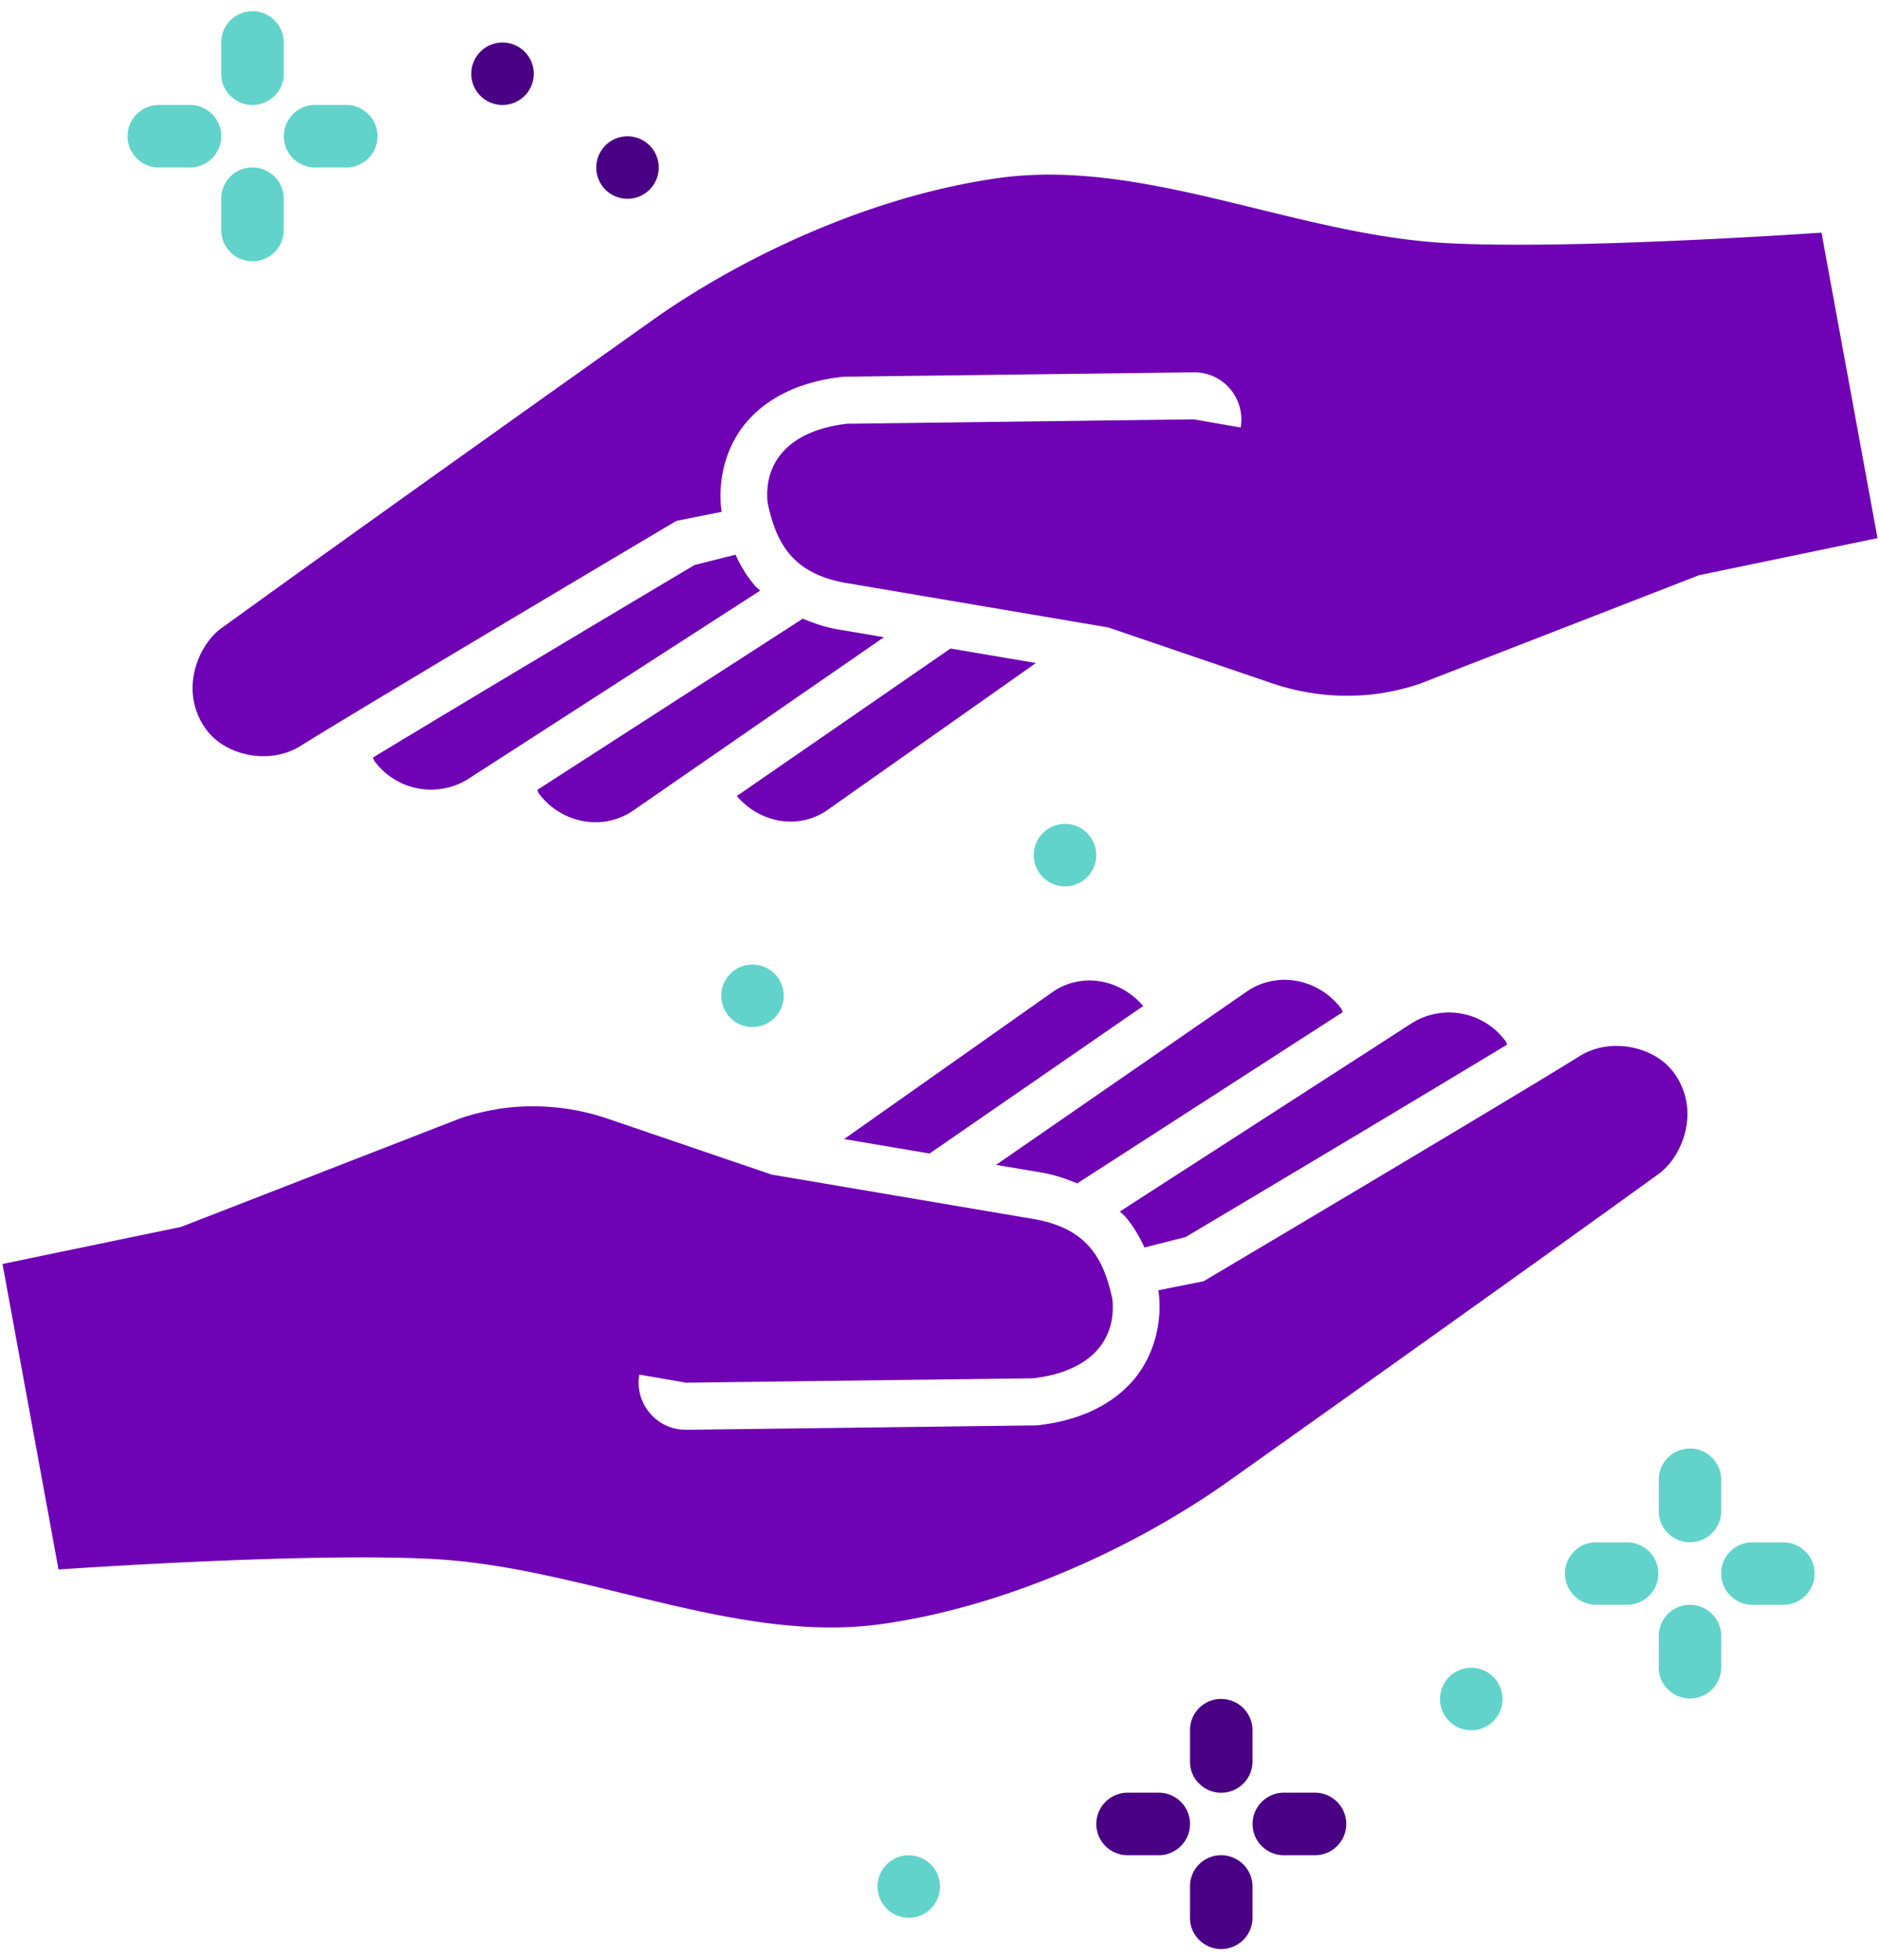
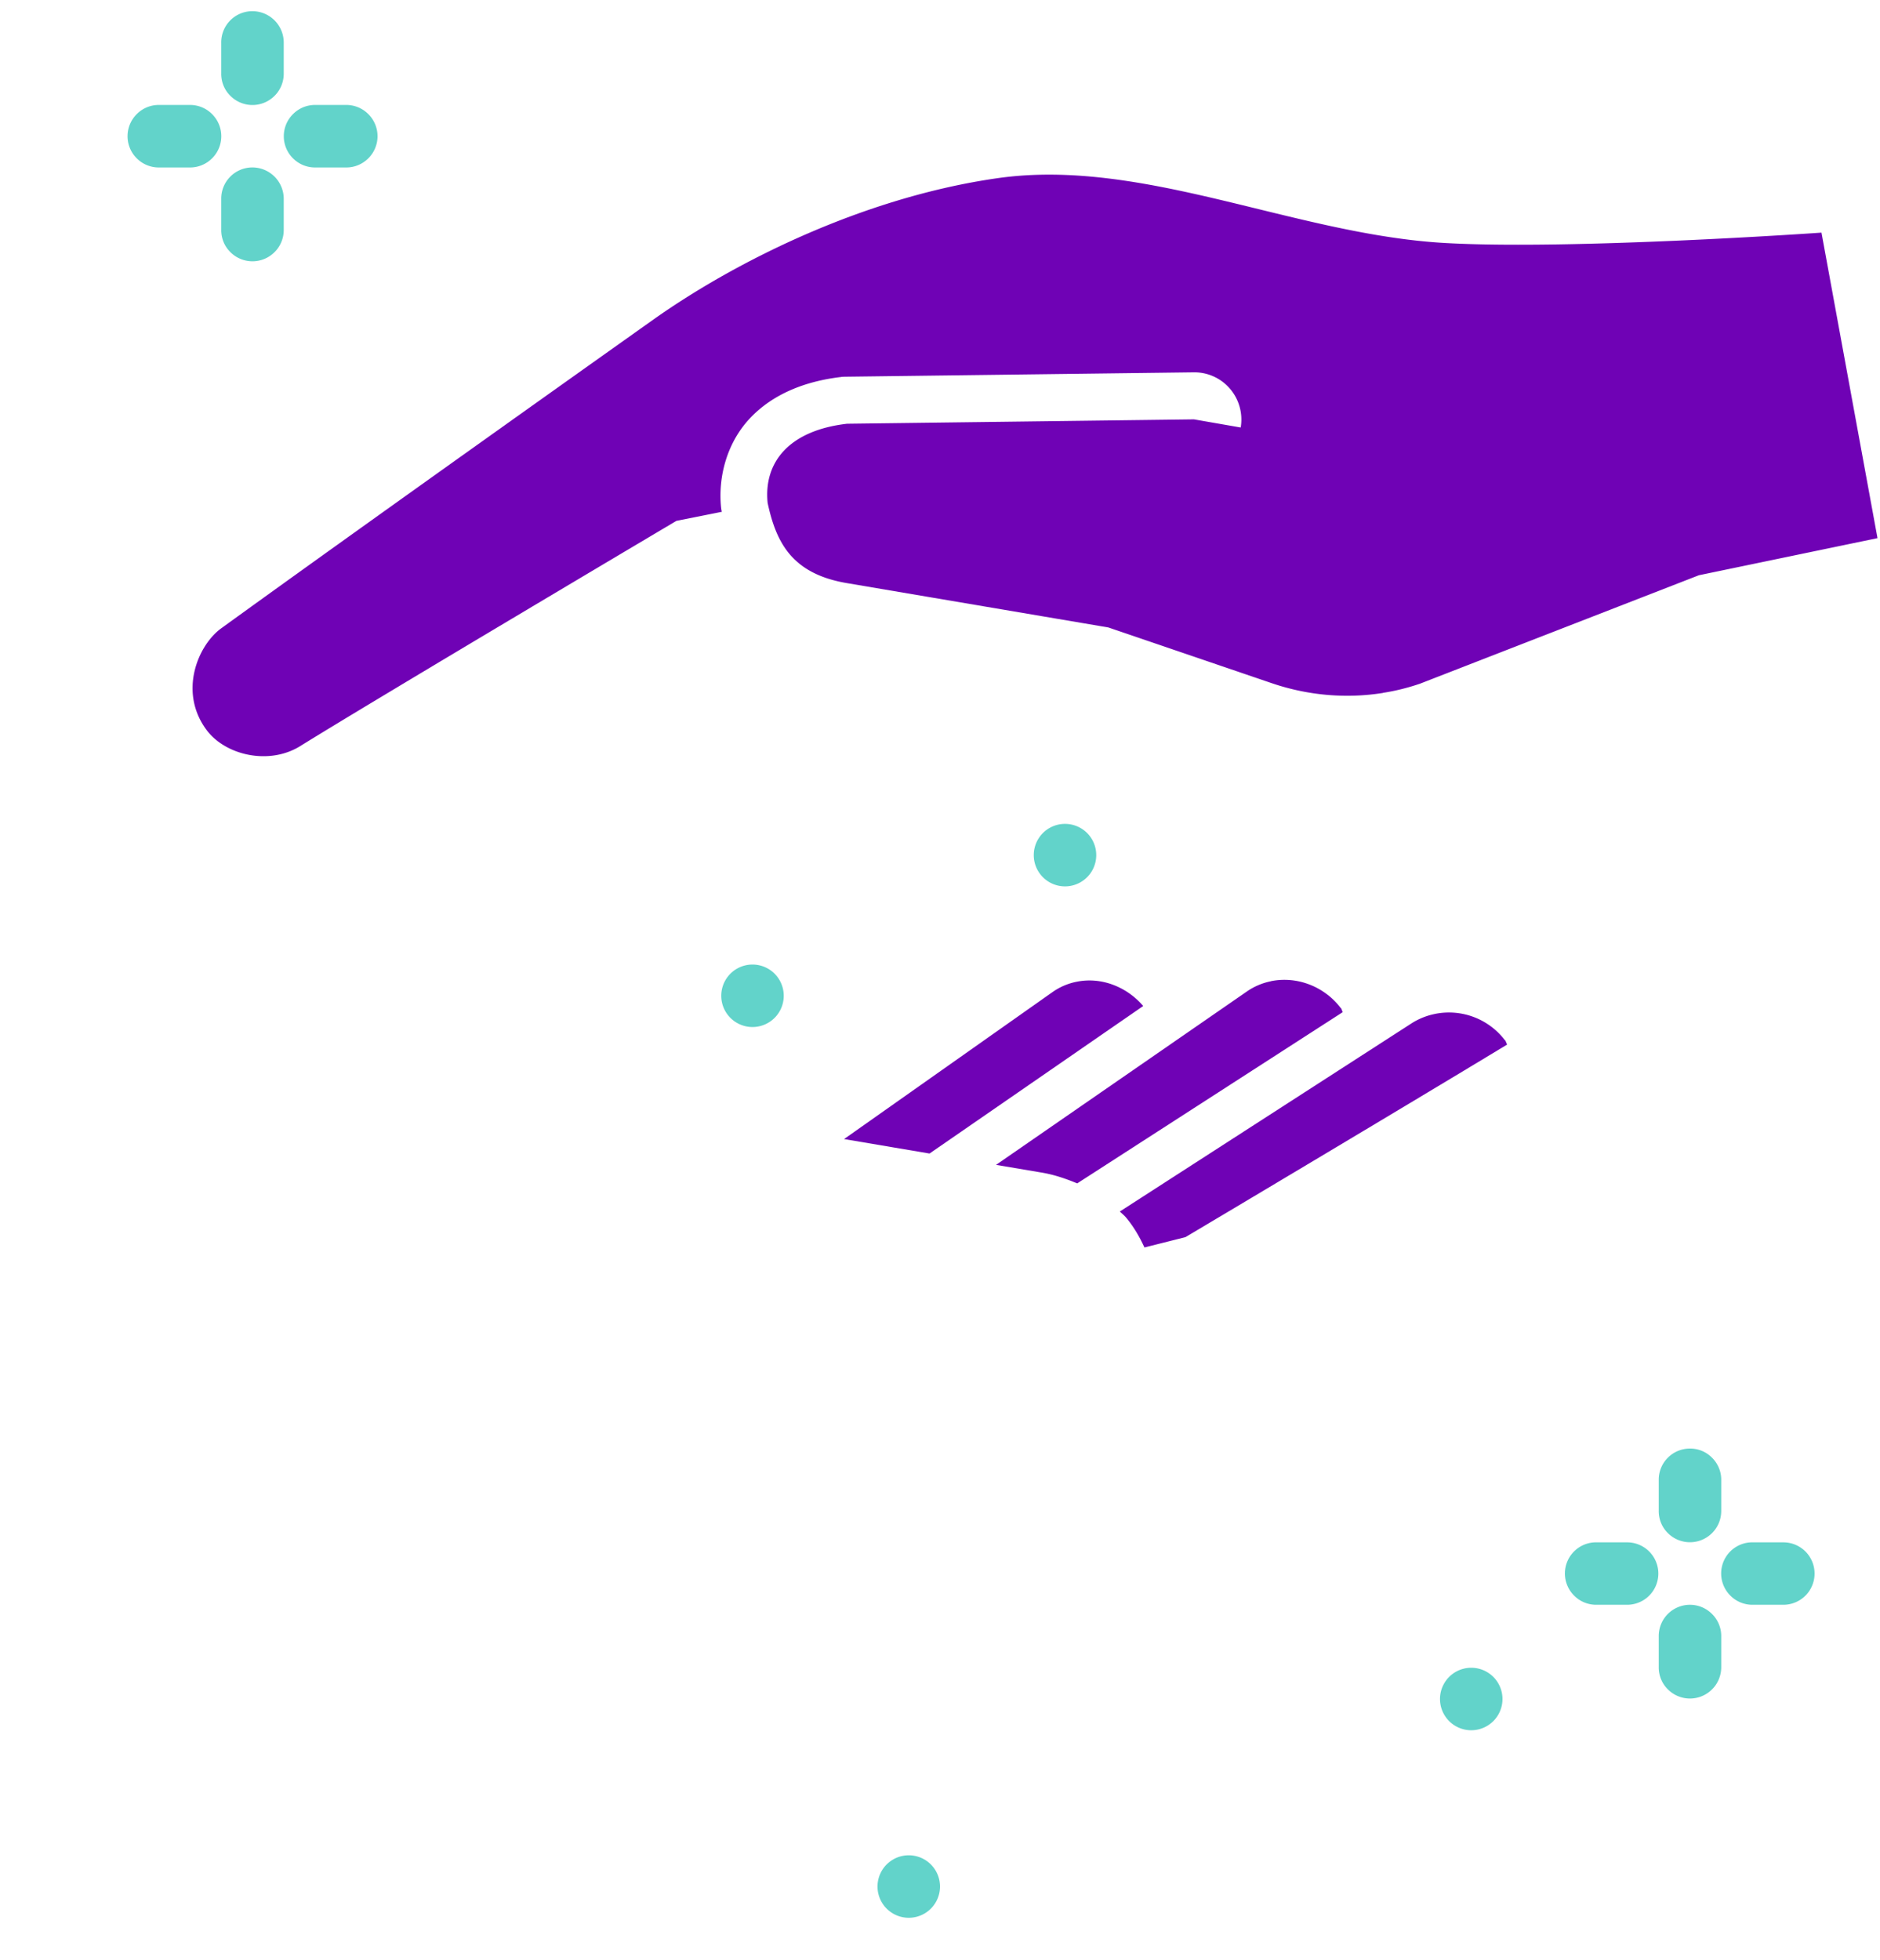
<svg xmlns="http://www.w3.org/2000/svg" width="94" height="98" viewBox="0 0 94 98">
  <g fill="none" fill-rule="evenodd">
-     <path fill="#4A0084" d="M64.211 89.621a1.555 1.555 0 0 0-1.117.453 1.558 1.558 0 0 0 0 2.223c.297.293.699.457 1.117.449h1.52c.417.008.82-.156 1.117-.45a1.558 1.558 0 0 0 0-2.223 1.555 1.555 0 0 0-1.117-.452h-1.52zM56.398 89.621a1.555 1.555 0 0 0-1.117.453 1.558 1.558 0 0 0 0 2.223c.297.293.699.457 1.117.449h1.52c.417.008.82-.156 1.117-.45a1.558 1.558 0 0 0 0-2.223 1.555 1.555 0 0 0-1.117-.452h-1.52zM61.043 92.746a1.557 1.557 0 0 0-1.543 1.586v1.523c-.008.418.152.82.45 1.118a1.56 1.56 0 0 0 2.222 0c.297-.297.457-.7.453-1.118v-1.523a1.57 1.57 0 0 0-1.582-1.586zM61.043 84.934A1.557 1.557 0 0 0 59.5 86.52v1.52c-.008.421.152.824.45 1.12a1.56 1.56 0 0 0 2.222 0c.297-.296.457-.699.453-1.12v-1.52a1.583 1.583 0 0 0-.457-1.125 1.554 1.554 0 0 0-1.125-.457v-.004z" />
    <path fill="#62D3CA" d="M45.438 95.875a1.562 1.562 0 1 1 0-3.124 1.562 1.562 0 0 1 0 3.124zM87.648 77.105a1.558 1.558 0 0 0-1.121 2.672c.297.297.703.457 1.121.45h1.52a1.56 1.56 0 1 0 0-3.121l-1.52-.001zM79.836 77.105a1.558 1.558 0 0 0-1.121 2.672c.297.297.703.457 1.121.45h1.52a1.56 1.56 0 1 0 0-3.121l-1.52-.001zM84.48 80.227a1.562 1.562 0 0 0-1.543 1.582v1.52c-.008.417.152.824.45 1.12a1.56 1.56 0 0 0 2.222 0c.297-.296.457-.703.453-1.12v-1.52a1.549 1.549 0 0 0-.46-1.121c-.298-.3-.7-.465-1.122-.461zM84.48 72.418a1.556 1.556 0 0 0-1.543 1.578v1.52c-.008.418.152.824.45 1.12a1.56 1.56 0 0 0 2.222 0c.297-.296.457-.702.453-1.12v-1.52a1.549 1.549 0 0 0-.46-1.121 1.53 1.53 0 0 0-1.122-.457zM73.562 86.5a1.562 1.562 0 1 1 0-3.124 1.562 1.562 0 0 1 0 3.124zM37.625 51.344a1.562 1.562 0 1 1 0-3.124 1.562 1.562 0 0 1 0 3.124zM53.25 44.312a1.562 1.562 0 1 0 .001-3.124 1.562 1.562 0 0 0-.001 3.124zM7.961 5.246a1.555 1.555 0 0 0-1.117.453 1.558 1.558 0 0 0 0 2.223c.297.293.699.457 1.117.45h1.52c.417.007.82-.157 1.117-.45a1.558 1.558 0 0 0 0-2.223 1.555 1.555 0 0 0-1.118-.453H7.961zM15.773 5.246a1.555 1.555 0 0 0-1.117.453 1.558 1.558 0 0 0 0 2.223c.297.293.699.457 1.117.45h1.52c.417.007.82-.157 1.117-.45a1.558 1.558 0 0 0 0-2.223 1.555 1.555 0 0 0-1.117-.453h-1.52zM12.605 8.371a1.557 1.557 0 0 0-1.543 1.586v1.523c-.008.418.152.82.45 1.118a1.56 1.56 0 0 0 2.222 0c.297-.297.457-.7.453-1.118V9.957a1.57 1.57 0 0 0-1.582-1.586zM12.605.559a1.557 1.557 0 0 0-1.543 1.586v1.52c-.008.42.152.823.45 1.12a1.56 1.56 0 0 0 2.222 0c.297-.297.457-.7.453-1.12v-1.52A1.57 1.57 0 0 0 12.605.559z" />
-     <path fill="#4A0084" d="M25.125 5.25a1.564 1.564 0 0 0 1.563-1.563 1.562 1.562 0 1 0-1.563 1.563zM31.375 9.938a1.562 1.562 0 1 0 0-3.124 1.562 1.562 0 0 0 0 3.124z" />
-     <path fill="#6F02B5" d="M24.852 55.457c-.621.094-1.238.25-1.84.453L9.055 61.336.125 63.19l2.801 15.273s12.59-.882 18.875-.515c7.5.437 15.066 4.27 22.316 3.238 6.594-.937 12.996-4.09 17.184-7.047 0 0 14.457-10.258 21.637-15.457 1.16-.84 2.145-3.164.746-5.066-.945-1.29-3.144-1.79-4.699-.82-3.68 2.289-18.805 11.257-18.805 11.257l-2.273.454.004-.004c.015.07.027.14.035.21.16 1.567-.309 3.266-1.445 4.47-1.133 1.203-2.747 1.855-4.579 2.066h.004c-.082.008-.16.012-.242.012l-17.348.218v-.004c-.699.02-1.37-.28-1.832-.816a2.364 2.364 0 0 1-.539-1.941l2.336.406 17.348-.219c2.902-.336 4.176-1.93 3.969-3.96-.422-1.954-1.195-3.536-3.95-4.005l-13.085-2.219-8.153-2.78a11.607 11.607 0 0 0-5.582-.493l.004.008z" />
    <path fill="#6F02B5" d="M71.773 50.684a3.428 3.428 0 0 0-1.227.496l-14.555 9.387c.098.094.211.183.301.289.406.484.695.996.93 1.508l2.05-.516c.38-.223 10.91-6.492 16.087-9.629-.047-.07-.055-.148-.106-.215h-.008a3.514 3.514 0 0 0-3.476-1.32h.004zM63.551 49.055a3.22 3.22 0 0 0-1.219.52l-12.53 8.66 2.245.379c.649.105 1.246.312 1.813.547l13.28-8.563c-.042-.059-.046-.145-.097-.207h-.008c-.84-1.098-2.21-1.598-3.484-1.34v.004zM53.824 49.082a3.134 3.134 0 0 0-1.21.523l-10.41 7.34 4.273.723 10.684-7.375c-.848-.988-2.13-1.461-3.336-1.211h-.001zM69.148 34.637c.621-.094 1.238-.25 1.84-.453l13.957-5.426 8.93-1.855-2.801-15.273s-12.59.882-18.875.515c-7.5-.437-15.066-4.27-22.316-3.238-6.594.937-12.996 4.09-17.184 7.047 0 0-14.457 10.258-21.637 15.457-1.16.84-2.145 3.164-.746 5.066.945 1.29 3.144 1.79 4.699.82C18.695 35.009 33.82 26.04 33.82 26.04l2.273-.454-.004.004a1.978 1.978 0 0 1-.035-.21c-.16-1.567.309-3.266 1.445-4.47 1.133-1.203 2.747-1.855 4.579-2.066l-.004-.004c.082-.004.16-.008.242-.008l17.348-.218c.7-.016 1.37.28 1.832.816.46.535.656 1.246.539 1.942l-2.336-.407-17.348.219c-2.902.336-4.176 1.93-3.969 3.96.422 1.954 1.196 3.536 3.95 4.005l13.085 2.219 8.153 2.78c1.804.618 3.722.79 5.582.493l-.004-.004z" />
-     <path fill="#6F02B5" d="M22.227 39.41a3.428 3.428 0 0 0 1.227-.496l14.555-9.387c-.098-.094-.211-.183-.301-.289a6.536 6.536 0 0 1-.93-1.508l-2.05.516c-.38.223-10.91 6.492-16.087 9.629.047.07.055.148.106.215h.008a3.514 3.514 0 0 0 3.476 1.32h-.004zM30.449 41.035a3.22 3.22 0 0 0 1.219-.52l12.53-8.66-2.245-.379c-.649-.105-1.246-.312-1.813-.547l-13.28 8.563c.042.059.046.145.097.207h.008c.84 1.098 2.21 1.598 3.484 1.34v-.004zM40.176 41.008a3.134 3.134 0 0 0 1.21-.523l10.41-7.34-4.273-.723-10.684 7.375c.848.988 2.13 1.461 3.336 1.211h.001z" />
  </g>
</svg>